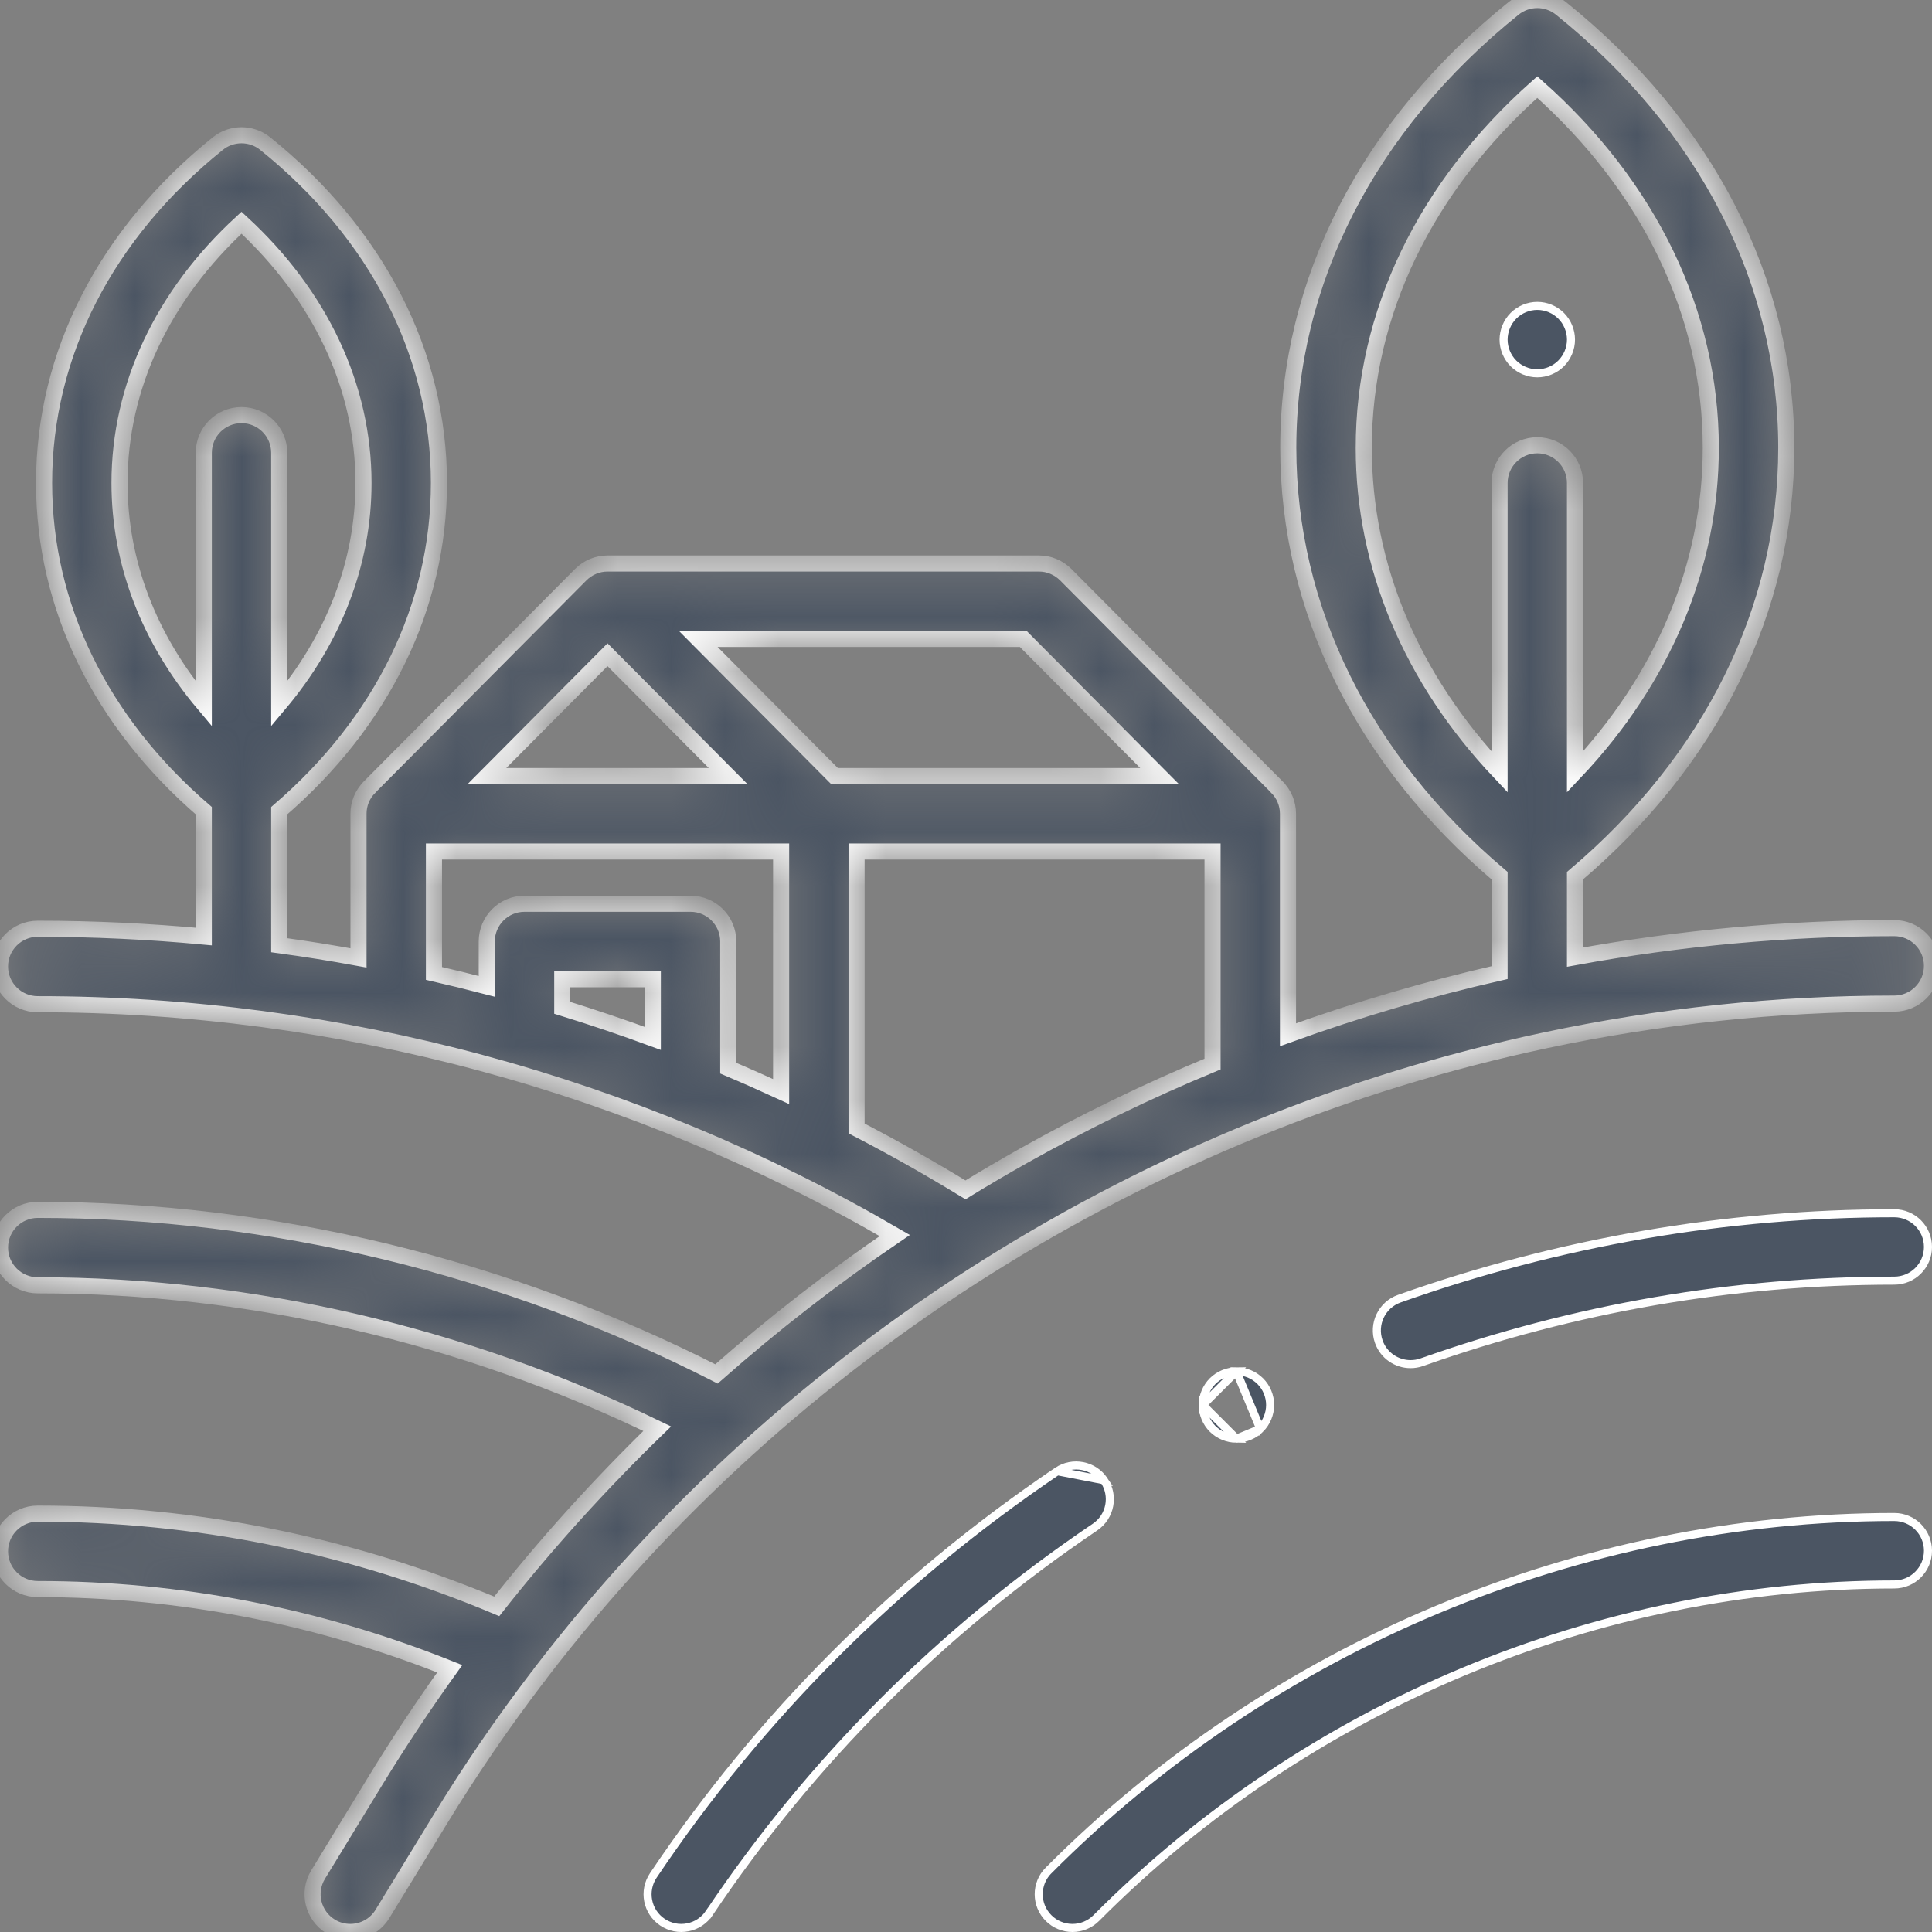
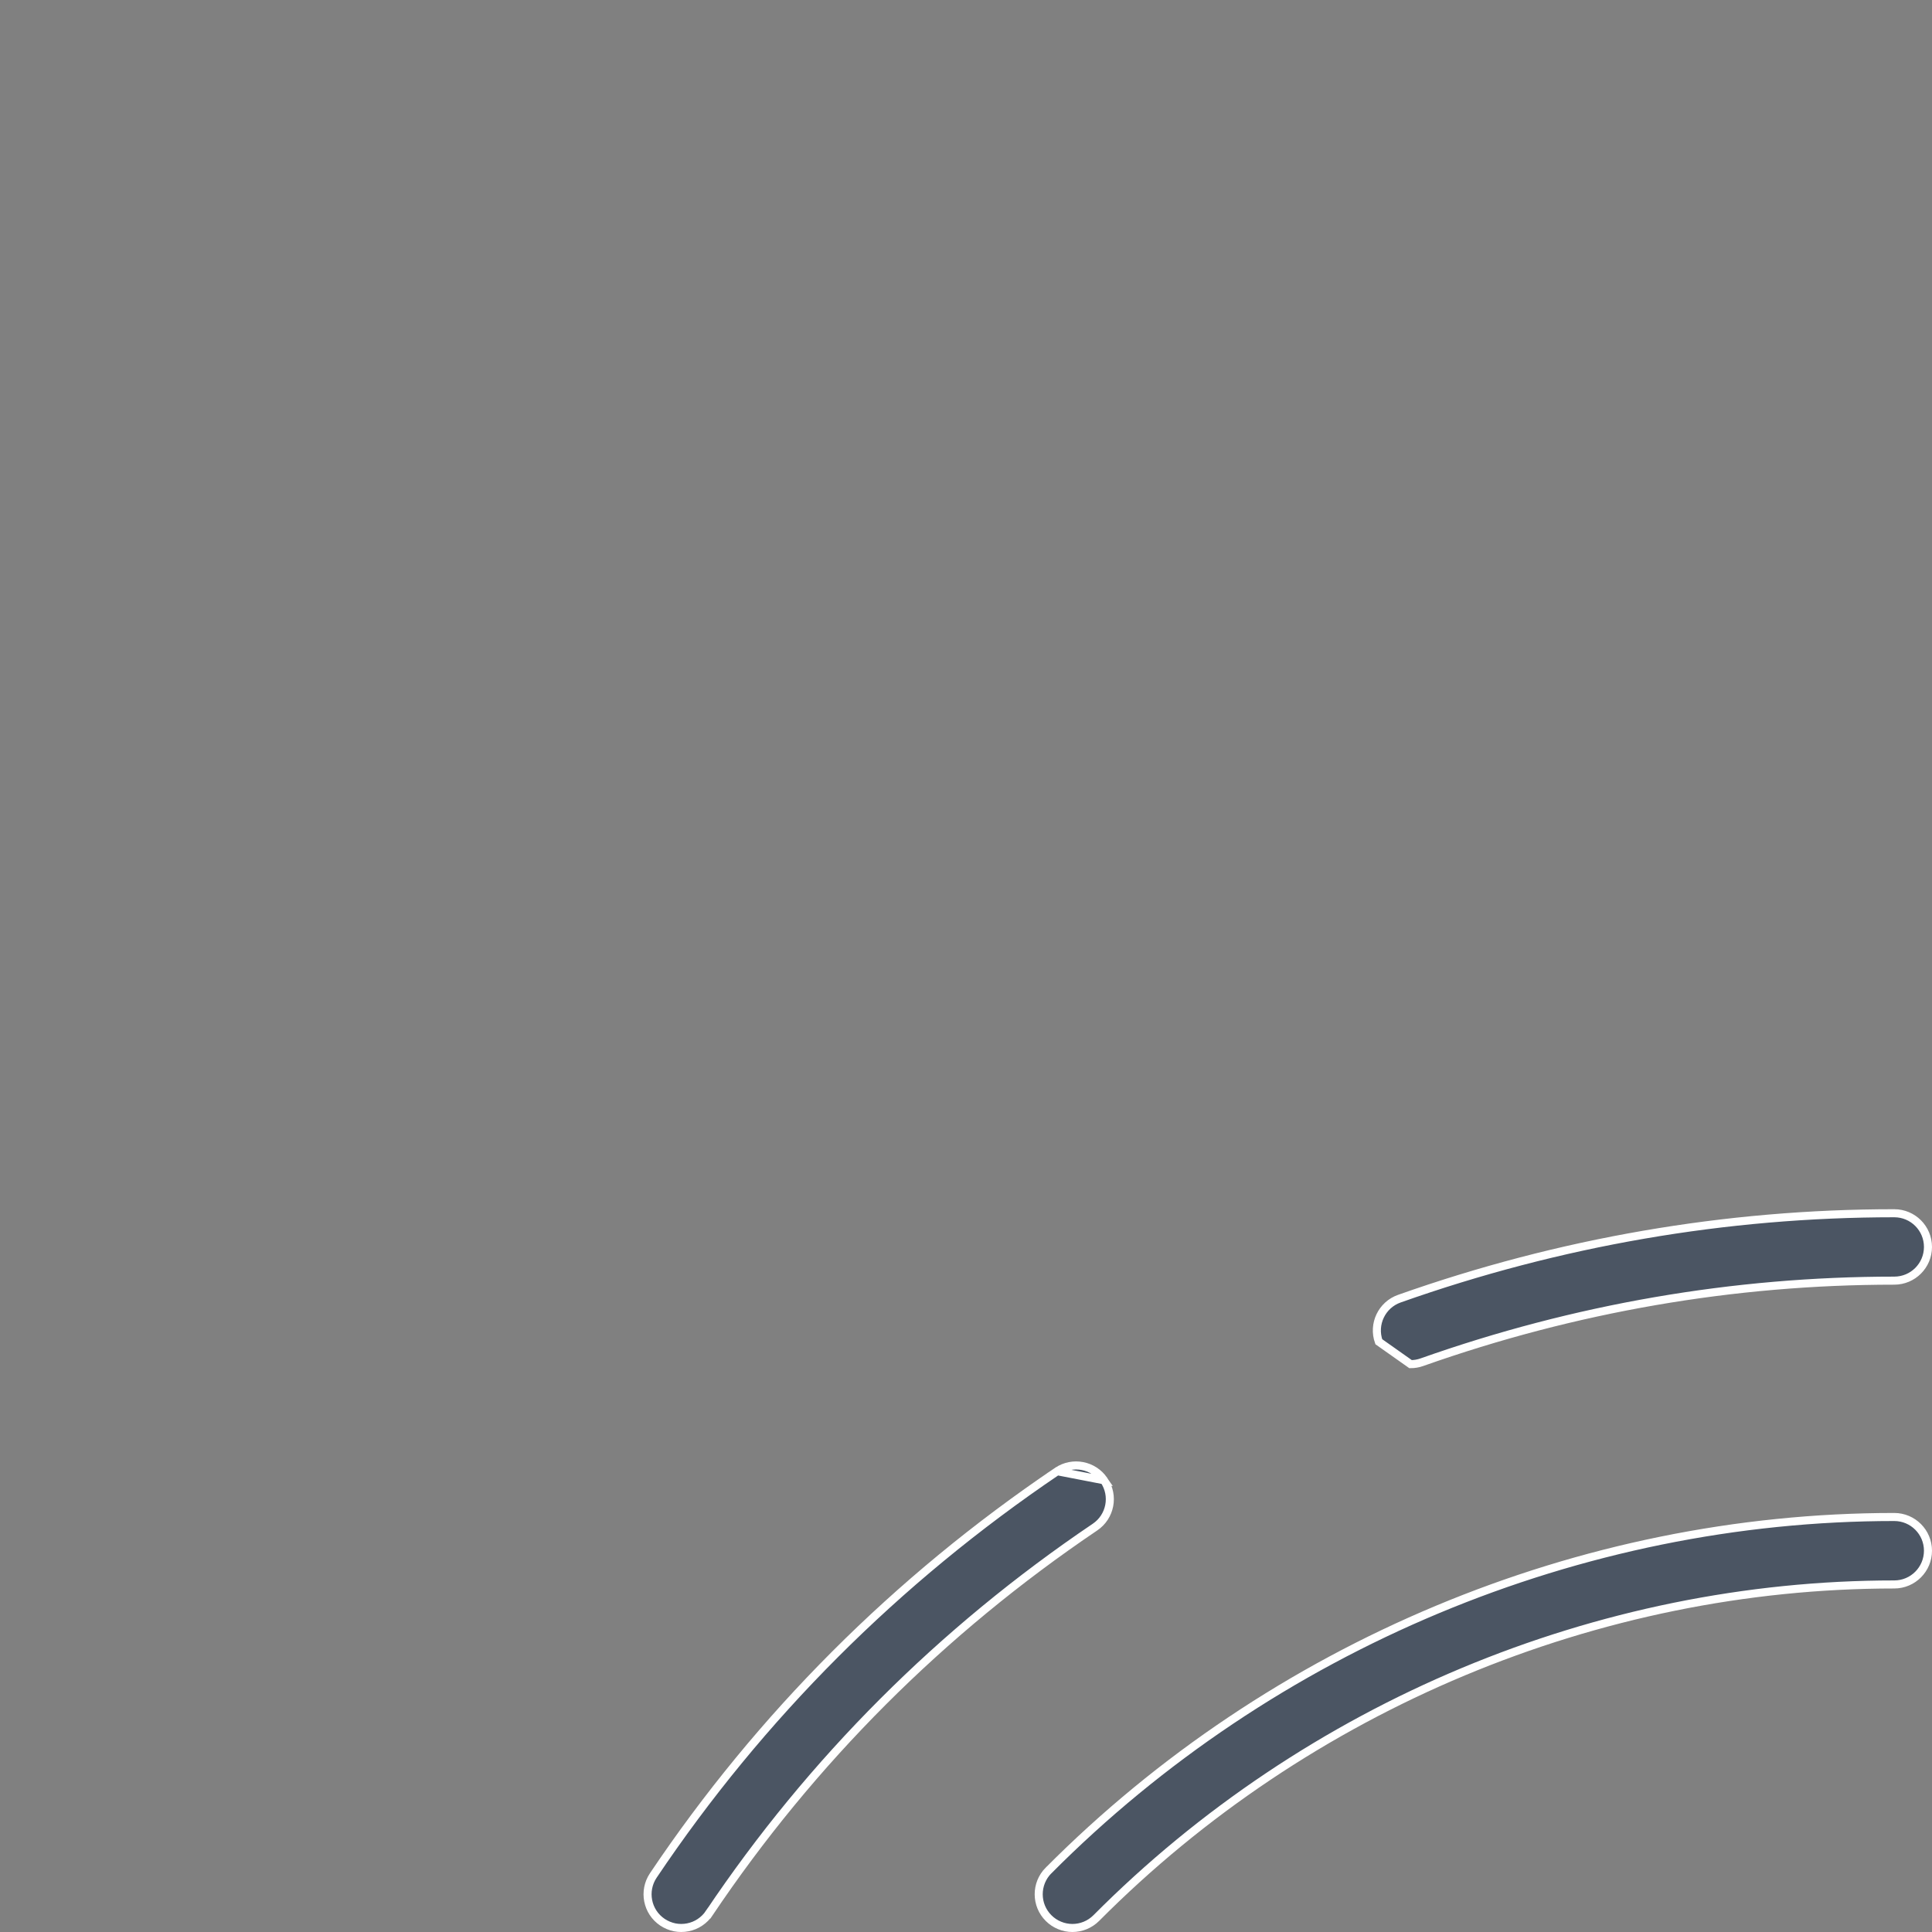
<svg xmlns="http://www.w3.org/2000/svg" width="36" height="36" viewBox="0 0 36 36" fill="none">
  <rect x="0" y="0" width="36" height="36" fill="#808080" stroke="none" />
  <g clip-path="url(#clip0_0_1956)">
-     <path d="M19.7 27.414L19.7 27.414C16.702 29.44 14.169 31.974 12.173 34.947C11.98 35.235 12.056 35.625 12.344 35.818L12.344 35.818C12.413 35.864 12.49 35.896 12.571 35.913C12.651 35.929 12.735 35.929 12.816 35.913C12.897 35.897 12.974 35.866 13.042 35.82C13.111 35.774 13.17 35.716 13.216 35.647L13.278 35.689L13.216 35.647C15.122 32.809 17.54 30.389 20.404 28.455C20.691 28.261 20.767 27.871 20.572 27.583L19.7 27.414ZM19.7 27.414C19.988 27.22 20.378 27.296 20.572 27.583L19.7 27.414ZM19.537 34.854L19.538 34.854C23.701 30.668 29.445 28.267 35.297 28.267C35.644 28.267 35.925 28.549 35.925 28.895C35.925 29.242 35.644 29.524 35.297 29.524C29.776 29.524 24.357 31.789 20.428 35.74C20.305 35.863 20.144 35.925 19.983 35.925H19.983C19.9 35.925 19.819 35.909 19.743 35.877C19.667 35.846 19.598 35.8 19.54 35.742L19.54 35.742C19.294 35.498 19.293 35.1 19.537 34.854ZM26.074 24.199L26.074 24.199C29.059 23.143 32.162 22.607 35.297 22.607C35.644 22.607 35.925 22.888 35.925 23.235C35.925 23.582 35.644 23.863 35.297 23.863C32.305 23.863 29.343 24.375 26.494 25.383C26.424 25.408 26.353 25.419 26.284 25.419C26.025 25.419 25.783 25.258 25.692 25.001L25.692 25.001C25.576 24.674 25.747 24.315 26.074 24.199Z" fill="#4B5563" stroke="white" stroke-width="0.15" />
+     <path d="M19.7 27.414L19.7 27.414C16.702 29.44 14.169 31.974 12.173 34.947C11.98 35.235 12.056 35.625 12.344 35.818L12.344 35.818C12.413 35.864 12.49 35.896 12.571 35.913C12.651 35.929 12.735 35.929 12.816 35.913C12.897 35.897 12.974 35.866 13.042 35.82C13.111 35.774 13.17 35.716 13.216 35.647L13.278 35.689L13.216 35.647C15.122 32.809 17.54 30.389 20.404 28.455C20.691 28.261 20.767 27.871 20.572 27.583L19.7 27.414ZM19.7 27.414C19.988 27.22 20.378 27.296 20.572 27.583L19.7 27.414ZM19.537 34.854L19.538 34.854C23.701 30.668 29.445 28.267 35.297 28.267C35.644 28.267 35.925 28.549 35.925 28.895C35.925 29.242 35.644 29.524 35.297 29.524C29.776 29.524 24.357 31.789 20.428 35.74C20.305 35.863 20.144 35.925 19.983 35.925H19.983C19.9 35.925 19.819 35.909 19.743 35.877C19.667 35.846 19.598 35.8 19.54 35.742L19.54 35.742C19.294 35.498 19.293 35.1 19.537 34.854ZM26.074 24.199L26.074 24.199C29.059 23.143 32.162 22.607 35.297 22.607C35.644 22.607 35.925 22.888 35.925 23.235C35.925 23.582 35.644 23.863 35.297 23.863C32.305 23.863 29.343 24.375 26.494 25.383C26.424 25.408 26.353 25.419 26.284 25.419L25.692 25.001C25.576 24.674 25.747 24.315 26.074 24.199Z" fill="#4B5563" stroke="white" stroke-width="0.15" />
    <mask id="path-2-inside-1_0_1956" fill="white">
      <path d="M10.074 31.175C14.7 25.144 21.396 20.956 28.785 19.387L28.789 19.386C30.912 18.935 33.092 18.701 35.297 18.701C35.685 18.701 36 18.386 36 17.997C36 17.609 35.685 17.294 35.297 17.294C33.302 17.295 31.311 17.476 29.348 17.835V16.317C31.89 14.166 33.285 11.347 33.285 8.345C33.285 5.241 31.794 2.333 29.086 0.155C28.961 0.055 28.805 0 28.645 0C28.485 0 28.329 0.055 28.204 0.155C25.497 2.333 24.005 5.241 24.005 8.345C24.005 11.347 25.401 14.166 27.942 16.317V18.123C26.605 18.427 25.289 18.814 24 19.281V15.164C24 14.971 23.922 14.796 23.796 14.669V14.668L19.858 10.707C19.793 10.642 19.715 10.59 19.629 10.554C19.544 10.518 19.452 10.5 19.359 10.5H11.32C11.228 10.5 11.136 10.518 11.05 10.554C10.965 10.59 10.887 10.642 10.822 10.707L6.884 14.668V14.669C6.753 14.8 6.679 14.979 6.68 15.164V17.849C6.189 17.759 5.697 17.68 5.203 17.613V15.106C7.125 13.453 8.179 11.297 8.179 9C8.179 6.6 7.029 4.354 4.941 2.675C4.816 2.574 4.66 2.52 4.5 2.52C4.34 2.52 4.184 2.574 4.059 2.675C1.971 4.354 0.821 6.6 0.821 9C0.821 11.297 1.875 13.453 3.797 15.106V17.451C2.768 17.355 1.736 17.306 0.703 17.306C0.315 17.306 0 17.621 0 18.009C0 18.397 0.315 18.712 0.703 18.712C6.325 18.712 11.825 20.2 16.673 23.022C15.512 23.811 14.403 24.672 13.351 25.601C9.423 23.6 5.059 22.544 0.703 22.544C0.315 22.544 0 22.859 0 23.247C0 23.636 0.315 23.95 0.703 23.95C4.667 23.95 8.638 24.872 12.246 26.622C11.177 27.658 10.178 28.763 9.256 29.932C6.521 28.785 3.647 28.204 0.703 28.204C0.315 28.204 0 28.519 0 28.907C0 29.296 0.315 29.61 0.703 29.61C3.34 29.61 5.918 30.11 8.38 31.095C7.894 31.771 7.433 32.465 6.999 33.175L5.927 34.931C5.725 35.262 5.83 35.695 6.161 35.897C6.271 35.965 6.398 36 6.527 36C6.647 36 6.766 35.969 6.871 35.91C6.976 35.851 7.065 35.766 7.127 35.663L8.199 33.908C8.755 32.997 9.358 32.115 10.005 31.266C10.03 31.238 10.054 31.208 10.074 31.175V31.175ZM25.412 8.345C25.412 5.846 26.555 3.478 28.645 1.623C30.735 3.478 31.878 5.846 31.878 8.345C31.878 10.547 30.99 12.647 29.348 14.385V9C29.348 8.612 29.034 8.297 28.645 8.297C28.257 8.297 27.942 8.612 27.942 9V14.385C26.3 12.647 25.412 10.547 25.412 8.345ZM2.227 9C2.227 7.207 3.03 5.503 4.5 4.15C5.97 5.503 6.773 7.207 6.773 9C6.773 10.482 6.224 11.904 5.203 13.117V8.438C5.203 8.049 4.888 7.735 4.5 7.735C4.112 7.735 3.797 8.049 3.797 8.438V13.117C2.776 11.904 2.227 10.482 2.227 9ZM21.607 14.461H15.55L13.011 11.906H19.067L21.607 14.461ZM11.32 12.2L13.568 14.461H9.073L11.32 12.2ZM8.086 15.867H14.555V20.339C14.229 20.189 13.901 20.044 13.57 19.904V17.543C13.57 17.155 13.255 16.84 12.867 16.84H9.773C9.385 16.84 9.07 17.155 9.07 17.543V18.379C8.743 18.294 8.415 18.213 8.086 18.138V15.867ZM12.164 19.349C11.607 19.144 11.044 18.954 10.477 18.779V18.246H12.164V19.349ZM15.961 21.027V15.867H22.594V19.827C21.387 20.326 20.211 20.897 19.072 21.536C18.707 21.741 18.347 21.953 17.99 22.171C17.327 21.766 16.651 21.384 15.961 21.027Z" />
    </mask>
-     <path d="M10.074 31.175C14.7 25.144 21.396 20.956 28.785 19.387L28.789 19.386C30.912 18.935 33.092 18.701 35.297 18.701C35.685 18.701 36 18.386 36 17.997C36 17.609 35.685 17.294 35.297 17.294C33.302 17.295 31.311 17.476 29.348 17.835V16.317C31.89 14.166 33.285 11.347 33.285 8.345C33.285 5.241 31.794 2.333 29.086 0.155C28.961 0.055 28.805 0 28.645 0C28.485 0 28.329 0.055 28.204 0.155C25.497 2.333 24.005 5.241 24.005 8.345C24.005 11.347 25.401 14.166 27.942 16.317V18.123C26.605 18.427 25.289 18.814 24 19.281V15.164C24 14.971 23.922 14.796 23.796 14.669V14.668L19.858 10.707C19.793 10.642 19.715 10.59 19.629 10.554C19.544 10.518 19.452 10.5 19.359 10.5H11.32C11.228 10.5 11.136 10.518 11.05 10.554C10.965 10.59 10.887 10.642 10.822 10.707L6.884 14.668V14.669C6.753 14.8 6.679 14.979 6.68 15.164V17.849C6.189 17.759 5.697 17.68 5.203 17.613V15.106C7.125 13.453 8.179 11.297 8.179 9C8.179 6.6 7.029 4.354 4.941 2.675C4.816 2.574 4.66 2.52 4.5 2.52C4.34 2.52 4.184 2.574 4.059 2.675C1.971 4.354 0.821 6.6 0.821 9C0.821 11.297 1.875 13.453 3.797 15.106V17.451C2.768 17.355 1.736 17.306 0.703 17.306C0.315 17.306 0 17.621 0 18.009C0 18.397 0.315 18.712 0.703 18.712C6.325 18.712 11.825 20.2 16.673 23.022C15.512 23.811 14.403 24.672 13.351 25.601C9.423 23.6 5.059 22.544 0.703 22.544C0.315 22.544 0 22.859 0 23.247C0 23.636 0.315 23.95 0.703 23.95C4.667 23.95 8.638 24.872 12.246 26.622C11.177 27.658 10.178 28.763 9.256 29.932C6.521 28.785 3.647 28.204 0.703 28.204C0.315 28.204 0 28.519 0 28.907C0 29.296 0.315 29.61 0.703 29.61C3.34 29.61 5.918 30.11 8.38 31.095C7.894 31.771 7.433 32.465 6.999 33.175L5.927 34.931C5.725 35.262 5.83 35.695 6.161 35.897C6.271 35.965 6.398 36 6.527 36C6.647 36 6.766 35.969 6.871 35.91C6.976 35.851 7.065 35.766 7.127 35.663L8.199 33.908C8.755 32.997 9.358 32.115 10.005 31.266C10.03 31.238 10.054 31.208 10.074 31.175V31.175ZM25.412 8.345C25.412 5.846 26.555 3.478 28.645 1.623C30.735 3.478 31.878 5.846 31.878 8.345C31.878 10.547 30.99 12.647 29.348 14.385V9C29.348 8.612 29.034 8.297 28.645 8.297C28.257 8.297 27.942 8.612 27.942 9V14.385C26.3 12.647 25.412 10.547 25.412 8.345ZM2.227 9C2.227 7.207 3.03 5.503 4.5 4.15C5.97 5.503 6.773 7.207 6.773 9C6.773 10.482 6.224 11.904 5.203 13.117V8.438C5.203 8.049 4.888 7.735 4.5 7.735C4.112 7.735 3.797 8.049 3.797 8.438V13.117C2.776 11.904 2.227 10.482 2.227 9ZM21.607 14.461H15.55L13.011 11.906H19.067L21.607 14.461ZM11.32 12.2L13.568 14.461H9.073L11.32 12.2ZM8.086 15.867H14.555V20.339C14.229 20.189 13.901 20.044 13.57 19.904V17.543C13.57 17.155 13.255 16.84 12.867 16.84H9.773C9.385 16.84 9.07 17.155 9.07 17.543V18.379C8.743 18.294 8.415 18.213 8.086 18.138V15.867ZM12.164 19.349C11.607 19.144 11.044 18.954 10.477 18.779V18.246H12.164V19.349ZM15.961 21.027V15.867H22.594V19.827C21.387 20.326 20.211 20.897 19.072 21.536C18.707 21.741 18.347 21.953 17.99 22.171C17.327 21.766 16.651 21.384 15.961 21.027Z" fill="#4B5563" stroke="white" stroke-width="0.3" mask="url(#path-2-inside-1_0_1956)" />
-     <path d="M23.483 26.624L23.483 26.624C23.6 26.507 23.667 26.346 23.667 26.18C23.667 26.014 23.601 25.854 23.483 25.736C23.365 25.619 23.206 25.552 23.039 25.552L23.483 26.624ZM23.483 26.624C23.367 26.741 23.205 26.808 23.039 26.808L23.483 26.624ZM22.411 26.18C22.411 26.346 22.478 26.507 22.595 26.624C22.713 26.741 22.873 26.807 23.039 26.808L22.411 26.18ZM22.411 26.18C22.412 26.014 22.478 25.854 22.595 25.736C22.712 25.619 22.874 25.552 23.039 25.552L22.411 26.18ZM28.201 5.884L28.201 5.884C28.318 5.767 28.48 5.7 28.645 5.7C28.812 5.7 28.971 5.767 29.089 5.884C29.206 6.001 29.273 6.163 29.273 6.328C29.273 6.494 29.206 6.654 29.089 6.772C28.973 6.889 28.81 6.956 28.645 6.956C28.479 6.956 28.319 6.889 28.201 6.772C28.084 6.655 28.017 6.493 28.017 6.328C28.018 6.162 28.084 6.002 28.201 5.884Z" fill="#4B5563" stroke="white" stroke-width="0.15" />
  </g>
  <defs>
    <clipPath id="clip0_0_1956">
      <rect width="36" height="36" fill="white" />
    </clipPath>
  </defs>
</svg>